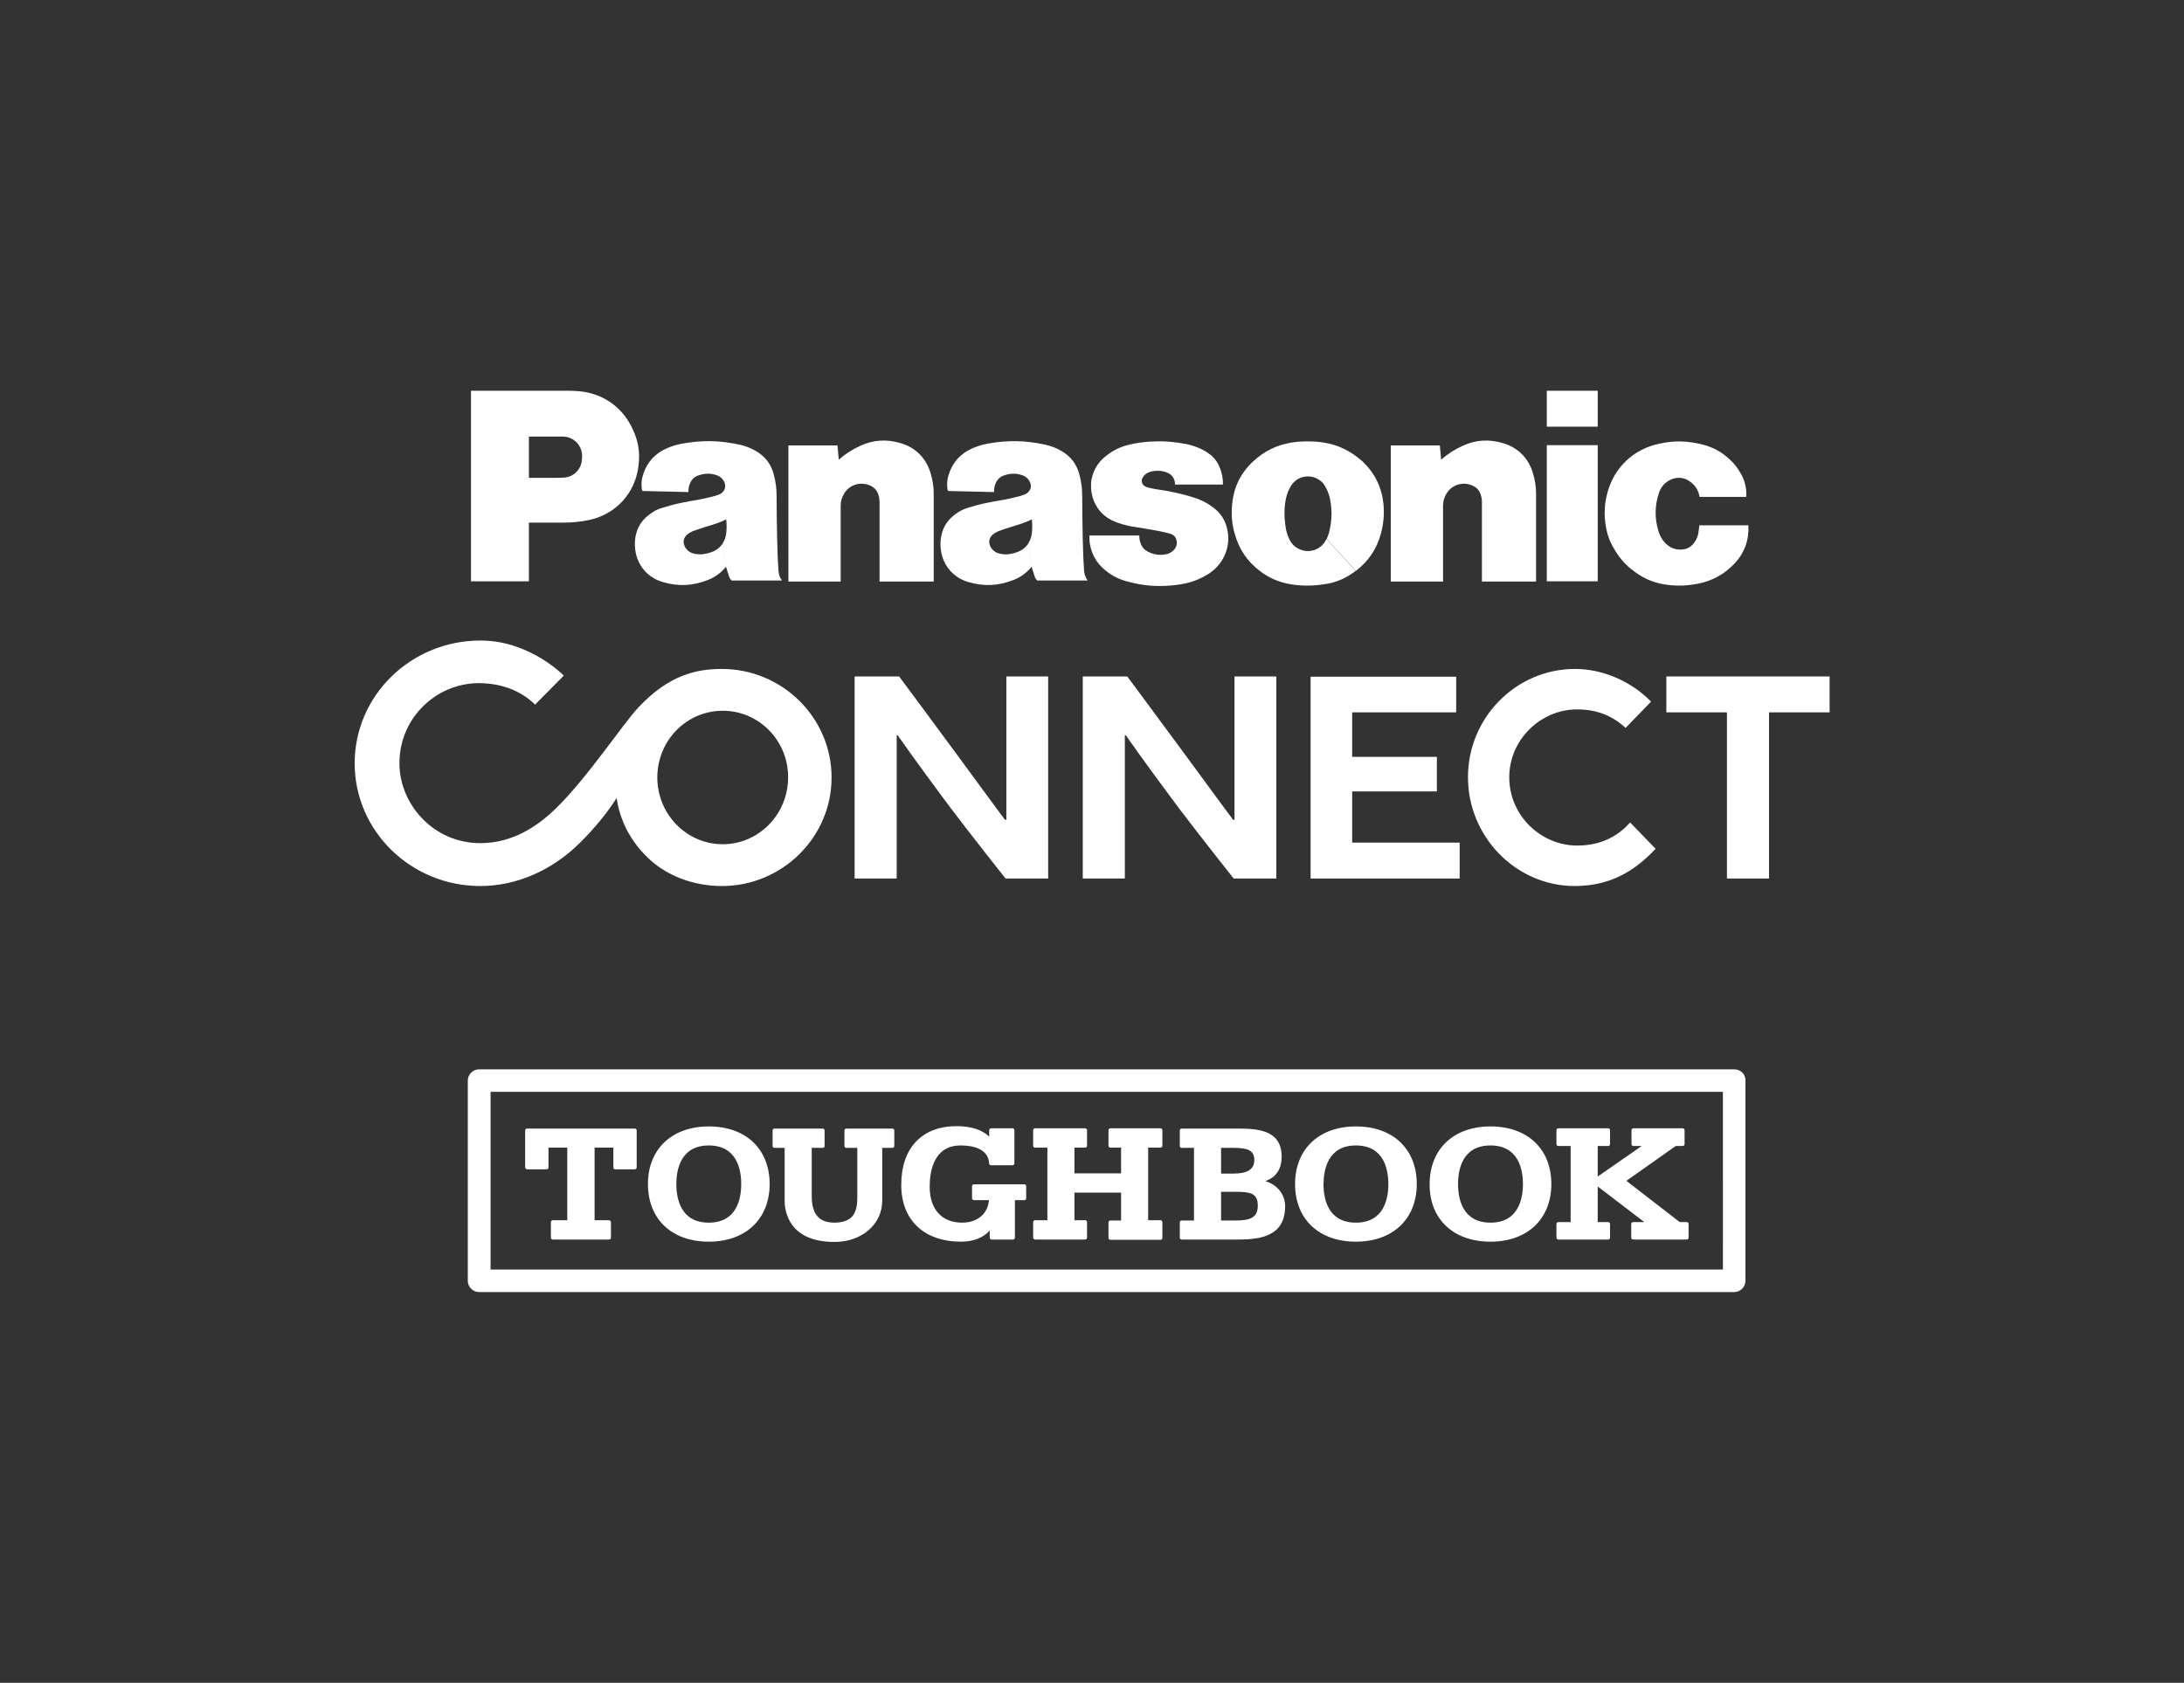
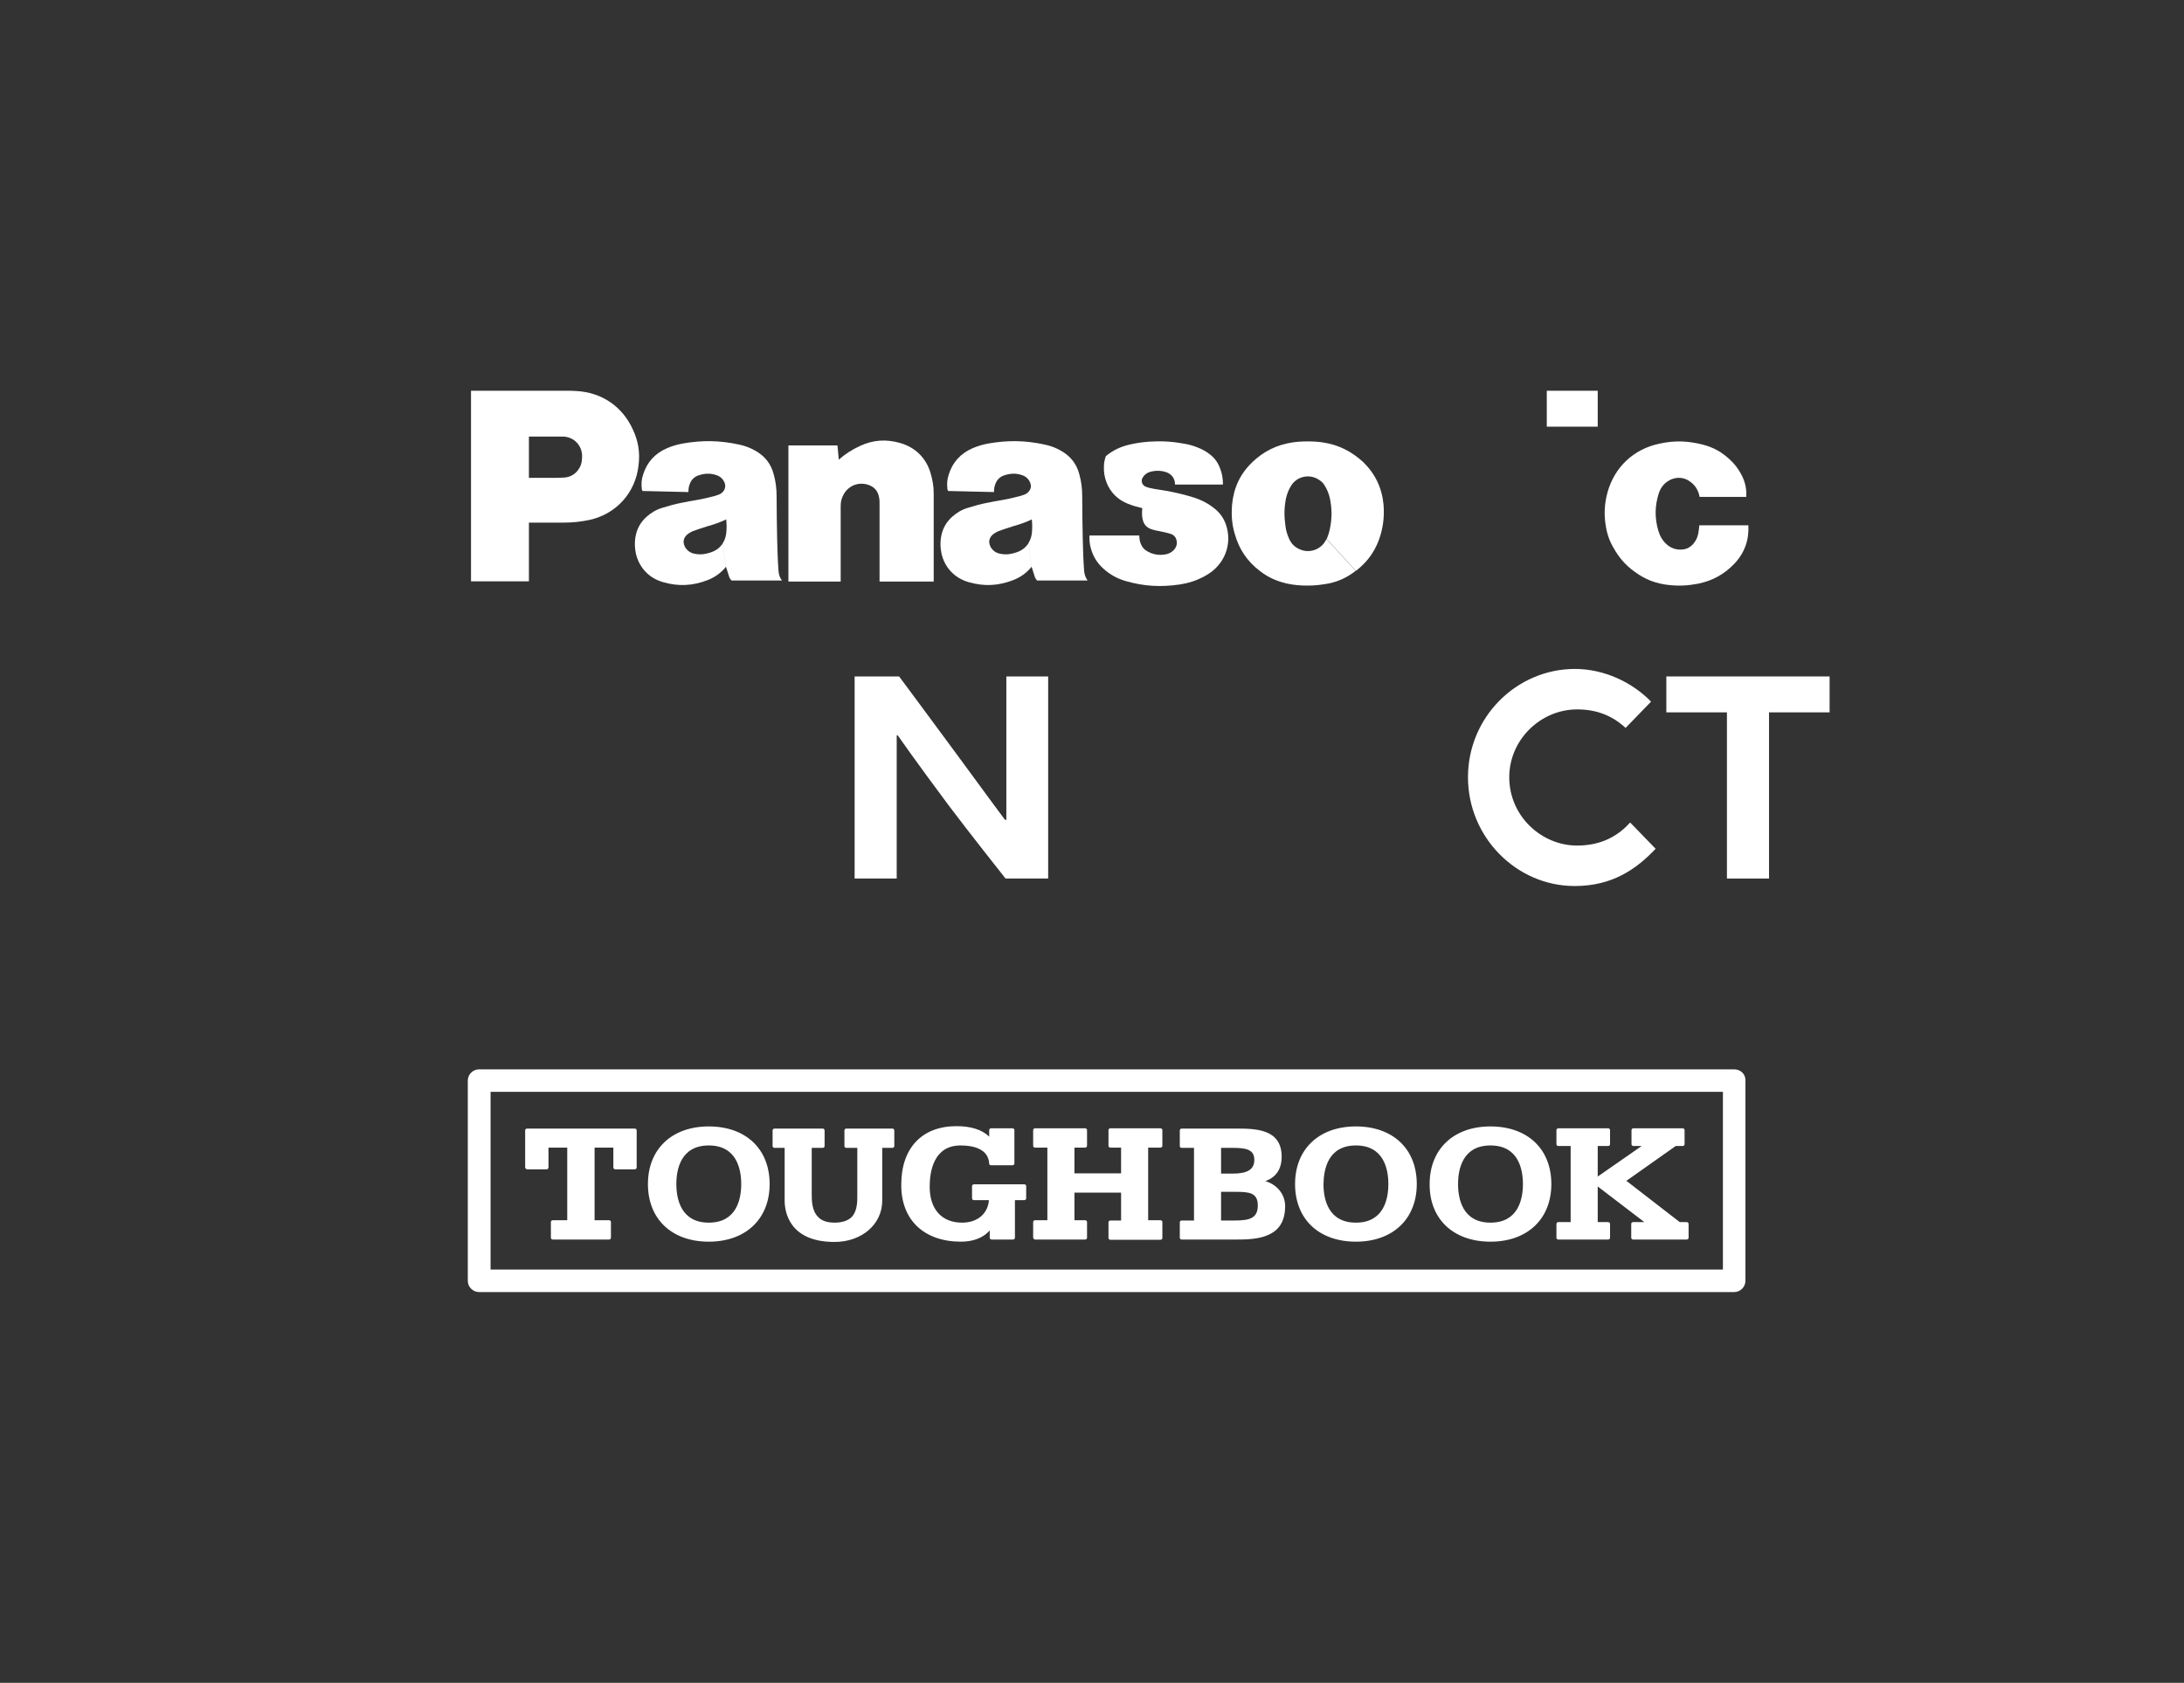
<svg xmlns="http://www.w3.org/2000/svg" version="1.1" id="Ebene_1" x="0px" y="0px" viewBox="0 0 81.47 62.79" style="enable-background:new 0 0 81.47 62.79;" xml:space="preserve">
  <rect x="0" y="0" width="81.47" height="62.79" fill="#333333" stroke="none" />
  <style type="text/css">
	.st0{opacity:0;fill:none;stroke:#1A1A18;stroke-miterlimit:10;}
	.st1{fill:#FFFFFF;}
</style>
  <g>
    <rect class="st0" width="81.47" height="62.79" />
    <g>
      <path class="st1" d="M64.69,39.9H17.87c-0.23,0-0.42,0.19-0.42,0.42v7.47c0,0.23,0.19,0.42,0.42,0.42h46.82    c0.23,0,0.42-0.19,0.42-0.42v-7.47C65.12,40.08,64.93,39.9,64.69,39.9z M64.27,47.37H18.3v-6.63h45.97V47.37z M35.85,46.33    c0.46,0,0.84-0.15,1.07-0.42v0.27c0,0.04,0.03,0.07,0.07,0.07h0.8c0.04,0,0.07-0.03,0.07-0.07v-1.4h0.35    c0.04,0,0.07-0.03,0.07-0.07v-0.45c0-0.04-0.03-0.07-0.07-0.07h-1.88c-0.04,0-0.07,0.03-0.07,0.07v0.45    c0,0.04,0.03,0.07,0.07,0.07h0.56c-0.04,0.51-0.43,0.84-1,0.84c-0.76,0-1.21-0.5-1.21-1.34c0-0.57,0.15-1.54,1.15-1.54    c0.47,0,1.04,0.12,1.07,0.68c0,0.03,0.03,0.06,0.07,0.06h0.8c0.04,0,0.07-0.03,0.07-0.07v-1.24c0-0.04-0.03-0.07-0.07-0.07h-0.8    c-0.04,0-0.07,0.03-0.07,0.07v0.24c-0.27-0.26-0.68-0.39-1.22-0.39c-1.29,0-2.06,0.82-2.06,2.18    C33.61,45.52,34.47,46.33,35.85,46.33z M26.44,46.33c1.38,0,2.27-0.85,2.27-2.15c0-1.31-0.89-2.15-2.27-2.15    c-1.38,0-2.27,0.85-2.27,2.15C24.17,45.49,25.06,46.33,26.44,46.33z M26.44,42.74c1.05,0,1.21,0.9,1.21,1.44    c0,0.54-0.16,1.44-1.21,1.44c-1.05,0-1.21-0.9-1.21-1.44C25.23,43.64,25.39,42.74,26.44,42.74z M58.13,46.25h1.86    c0.04,0,0.07-0.03,0.07-0.07v-0.51c0-0.04-0.03-0.07-0.07-0.07H59.6v-1.33l1.74,1.33h-0.42c-0.04,0-0.07,0.03-0.07,0.07v0.51    c0,0.04,0.03,0.07,0.07,0.07h2c0.04,0,0.07-0.03,0.07-0.07v-0.51c0-0.04-0.03-0.07-0.07-0.07h-0.26l-1.99-1.54l1.84-1.3h0.26    c0.04,0,0.07-0.03,0.07-0.07v-0.52c0-0.04-0.03-0.07-0.07-0.07h-1.84c-0.04,0-0.07,0.03-0.07,0.07v0.52    c0,0.04,0.03,0.07,0.07,0.07h0.31L59.6,43.9v-1.14h0.39c0.04,0,0.07-0.03,0.07-0.07v-0.52c0-0.04-0.03-0.07-0.07-0.07h-1.86    c-0.04,0-0.07,0.03-0.07,0.07v0.52c0,0.04,0.03,0.07,0.07,0.07h0.46v2.84h-0.46c-0.04,0-0.07,0.03-0.07,0.07v0.51    C58.06,46.22,58.09,46.25,58.13,46.25z M50.58,46.33c1.38,0,2.27-0.85,2.27-2.15c0-1.31-0.89-2.15-2.27-2.15    c-1.38,0-2.27,0.85-2.27,2.15C48.31,45.49,49.2,46.33,50.58,46.33z M50.58,42.74c1.05,0,1.21,0.9,1.21,1.44    c0,0.54-0.16,1.44-1.21,1.44c-1.05,0-1.21-0.9-1.21-1.44C49.38,43.64,49.53,42.74,50.58,42.74z M55.6,46.33    c1.38,0,2.27-0.85,2.27-2.15c0-1.31-0.89-2.15-2.27-2.15c-1.38,0-2.27,0.85-2.27,2.15C53.32,45.49,54.22,46.33,55.6,46.33z     M55.6,42.74c1.05,0,1.21,0.9,1.21,1.44c0,0.54-0.16,1.44-1.21,1.44c-1.05,0-1.21-0.9-1.21-1.44    C54.39,43.64,54.55,42.74,55.6,42.74z M44.08,46.25l2.03,0c0.02,0,0.04,0,0.06,0c0.45,0,1.09-0.02,1.47-0.39    c0.2-0.2,0.3-0.49,0.3-0.85c0-0.45-0.3-0.81-0.74-0.94c0.4-0.14,0.61-0.45,0.61-0.91c0-1.05-0.99-1.05-1.72-1.05h-2.01    c-0.04,0-0.07,0.03-0.07,0.07v0.58c0,0.04,0.03,0.07,0.07,0.07h0.46v2.71h-0.46c-0.04,0-0.07,0.03-0.07,0.07v0.58    C44.01,46.22,44.04,46.25,44.08,46.25z M45.55,42.83h0.46c0.49,0,0.78,0.07,0.78,0.45c0,0.35-0.25,0.51-0.8,0.51h-0.44V42.83z     M45.55,44.47h0.53c0.52,0,0.84,0.03,0.84,0.51c0,0.47-0.3,0.56-0.85,0.56h-0.52V44.47z M28.89,42.83h0.38v1.97    c0,0.36,0.13,1.54,1.86,1.54c1.02,0,1.78-0.66,1.78-1.54v-1.97h0.38c0.04,0,0.07-0.03,0.07-0.07v-0.58c0-0.04-0.03-0.07-0.07-0.07    h-1.72c-0.04,0-0.07,0.03-0.07,0.07v0.58c0,0.04,0.03,0.07,0.07,0.07h0.41v1.68c0,0.02,0,0.05,0,0.08c0,0.22,0.01,0.59-0.21,0.82    c-0.14,0.14-0.36,0.21-0.64,0.21c-0.27,0-0.48-0.07-0.61-0.21c-0.24-0.24-0.24-0.63-0.24-0.86l0-1.72h0.41    c0.04,0,0.07-0.03,0.07-0.07v-0.58c0-0.04-0.03-0.07-0.07-0.07h-1.8c-0.04,0-0.07,0.03-0.07,0.07v0.58    C28.82,42.8,28.85,42.83,28.89,42.83z M38.61,46.25h1.87c0.04,0,0.07-0.03,0.07-0.07V45.6c0-0.04-0.03-0.07-0.07-0.07h-0.4V44.5    h1.74v1.04h-0.4c-0.04,0-0.07,0.03-0.07,0.07v0.58c0,0.04,0.03,0.07,0.07,0.07h1.87c0.04,0,0.07-0.03,0.07-0.07V45.6    c0-0.04-0.03-0.07-0.07-0.07h-0.46v-2.71h0.46c0.04,0,0.07-0.03,0.07-0.07v-0.58c0-0.04-0.03-0.07-0.07-0.07h-1.87    c-0.04,0-0.07,0.03-0.07,0.07v0.58c0,0.04,0.03,0.07,0.07,0.07h0.4v0.96h-1.74v-0.96h0.4c0.04,0,0.07-0.03,0.07-0.07v-0.58    c0-0.04-0.03-0.07-0.07-0.07h-1.87c-0.04,0-0.07,0.03-0.07,0.07v0.58c0,0.04,0.03,0.07,0.07,0.07h0.46v2.71h-0.46    c-0.04,0-0.07,0.03-0.07,0.07v0.58C38.55,46.22,38.58,46.25,38.61,46.25z M19.66,43.63h0.73c0.04,0,0.07-0.03,0.07-0.07v-0.74h0.7    v2.71h-0.54c-0.04,0-0.07,0.03-0.07,0.07v0.58c0,0.04,0.03,0.07,0.07,0.07h2.1c0.04,0,0.07-0.03,0.07-0.07V45.6    c0-0.04-0.03-0.07-0.07-0.07h-0.54v-2.71h0.7v0.74c0,0.04,0.03,0.07,0.07,0.07h0.73c0.04,0,0.07-0.03,0.07-0.07v-1.38    c0-0.04-0.03-0.07-0.07-0.07h-4.02c-0.04,0-0.07,0.03-0.07,0.07v1.38C19.6,43.6,19.63,43.63,19.66,43.63z" />
      <g>
        <rect x="57.7" y="14.58" class="st1" width="1.9" height="1.34" />
        <path class="st1" d="M64.7,21.03c-0.38,0.4-0.82,0.64-1.36,0.75c-0.37,0.07-0.69,0.09-1.07,0.05c-0.5-0.05-0.91-0.21-1.31-0.51     c-0.33-0.24-0.56-0.51-0.76-0.86c-0.16-0.27-0.25-0.53-0.3-0.84c-0.07-0.43-0.05-0.81,0.06-1.23c0.26-0.96,0.98-1.64,1.96-1.84     c0.56-0.12,1.05-0.1,1.6,0.04c0.39,0.1,0.7,0.27,1,0.55c0.19,0.17,0.32,0.35,0.44,0.57c0.14,0.27,0.2,0.53,0.18,0.83h-1.74     c-0.04-0.23-0.15-0.42-0.34-0.56c-0.24-0.19-0.56-0.2-0.82-0.04c-0.18,0.11-0.29,0.26-0.36,0.46c-0.15,0.47-0.16,0.92-0.02,1.4     c0.06,0.2,0.15,0.36,0.3,0.5c0.17,0.16,0.39,0.23,0.63,0.2c0.15-0.02,0.27-0.09,0.37-0.2c0.1-0.12,0.16-0.24,0.19-0.39     c0.02-0.11,0.03-0.2,0.04-0.31h1.83C65.25,20.14,65.08,20.63,64.7,21.03" />
-         <rect x="57.7" y="16.61" class="st1" width="1.9" height="5.08" />
-         <path class="st1" d="M53.76,17.15c0.25-0.22,0.49-0.37,0.79-0.51c0.49-0.23,0.98-0.26,1.5-0.11c0.56,0.16,0.96,0.55,1.13,1.11     c0.08,0.27,0.12,0.5,0.12,0.78v3.28h-2.02v-2.95c0-0.1-0.01-0.18-0.04-0.28c-0.05-0.17-0.16-0.29-0.33-0.36     c-0.36-0.15-0.76-0.02-0.96,0.32c-0.08,0.14-0.12,0.28-0.12,0.44v2.83h-1.95v-5.08h1.83L53.76,17.15" />
        <path class="st1" d="M31.29,17.15c0.25-0.22,0.49-0.37,0.79-0.51c0.49-0.23,0.98-0.26,1.5-0.11c0.56,0.16,0.96,0.55,1.13,1.11     c0.08,0.27,0.12,0.5,0.12,0.78v3.28h-2.02v-2.95c0-0.1-0.01-0.18-0.04-0.28c-0.05-0.17-0.16-0.29-0.33-0.36     c-0.36-0.15-0.76-0.02-0.96,0.32c-0.08,0.14-0.12,0.28-0.12,0.44v2.83h-1.95v-5.08h1.83L31.29,17.15" />
-         <path class="st1" d="M43.26,19.82c0.15,0.03,0.27,0.06,0.41,0.1c0.12,0.04,0.2,0.13,0.22,0.25c0.03,0.13-0.01,0.25-0.1,0.35     c-0.1,0.1-0.2,0.15-0.34,0.17c-0.18,0.03-0.34,0.01-0.51-0.05c-0.08-0.03-0.15-0.07-0.22-0.12c-0.09-0.07-0.14-0.16-0.18-0.27     c-0.03-0.09-0.04-0.17-0.04-0.27h-1.86v0.11c0,0.17,0.03,0.32,0.09,0.49c0.09,0.25,0.22,0.44,0.41,0.62     c0.25,0.23,0.51,0.38,0.85,0.48c0.69,0.2,1.31,0.23,2.01,0.13c0.33-0.05,0.61-0.14,0.9-0.29c0.13-0.07,0.24-0.14,0.35-0.23     c0.5-0.42,0.69-1.07,0.49-1.69c-0.08-0.24-0.2-0.42-0.38-0.58c-0.26-0.22-0.52-0.36-0.84-0.46c-0.07-0.02-0.13-0.04-0.2-0.06     c-0.4-0.11-0.74-0.18-1.15-0.24c-0.11-0.02-0.2-0.03-0.31-0.06c-0.05-0.01-0.09-0.03-0.14-0.05c-0.11-0.05-0.16-0.19-0.11-0.3     c0-0.01,0.01-0.01,0.01-0.02c0.06-0.11,0.15-0.18,0.27-0.22c0.21-0.06,0.41-0.06,0.62,0.01c0.2,0.07,0.33,0.25,0.32,0.46h1.79     c0-0.22-0.03-0.41-0.11-0.61c-0.08-0.21-0.19-0.37-0.37-0.51c-0.15-0.12-0.3-0.2-0.48-0.27c-0.18-0.07-0.33-0.11-0.52-0.14     c-0.44-0.08-0.83-0.1-1.28-0.07c-0.26,0.02-0.47,0.05-0.73,0.11c-0.34,0.08-0.61,0.21-0.88,0.43c-0.23,0.18-0.39,0.4-0.48,0.67     c-0.04,0.13-0.07,0.24-0.07,0.37c-0.01,0.22,0.02,0.41,0.1,0.62c0.15,0.37,0.41,0.63,0.78,0.78c0.19,0.08,0.35,0.12,0.55,0.17     C42.54,19.69,42.87,19.75,43.26,19.82" />
+         <path class="st1" d="M43.26,19.82c0.15,0.03,0.27,0.06,0.41,0.1c0.12,0.04,0.2,0.13,0.22,0.25c0.03,0.13-0.01,0.25-0.1,0.35     c-0.1,0.1-0.2,0.15-0.34,0.17c-0.18,0.03-0.34,0.01-0.51-0.05c-0.08-0.03-0.15-0.07-0.22-0.12c-0.09-0.07-0.14-0.16-0.18-0.27     c-0.03-0.09-0.04-0.17-0.04-0.27h-1.86v0.11c0,0.17,0.03,0.32,0.09,0.49c0.09,0.25,0.22,0.44,0.41,0.62     c0.25,0.23,0.51,0.38,0.85,0.48c0.69,0.2,1.31,0.23,2.01,0.13c0.33-0.05,0.61-0.14,0.9-0.29c0.13-0.07,0.24-0.14,0.35-0.23     c0.5-0.42,0.69-1.07,0.49-1.69c-0.08-0.24-0.2-0.42-0.38-0.58c-0.26-0.22-0.52-0.36-0.84-0.46c-0.07-0.02-0.13-0.04-0.2-0.06     c-0.4-0.11-0.74-0.18-1.15-0.24c-0.11-0.02-0.2-0.03-0.31-0.06c-0.05-0.01-0.09-0.03-0.14-0.05c-0.11-0.05-0.16-0.19-0.11-0.3     c0-0.01,0.01-0.01,0.01-0.02c0.06-0.11,0.15-0.18,0.27-0.22c0.21-0.06,0.41-0.06,0.62,0.01c0.2,0.07,0.33,0.25,0.32,0.46h1.79     c0-0.22-0.03-0.41-0.11-0.61c-0.08-0.21-0.19-0.37-0.37-0.51c-0.15-0.12-0.3-0.2-0.48-0.27c-0.18-0.07-0.33-0.11-0.52-0.14     c-0.44-0.08-0.83-0.1-1.28-0.07c-0.26,0.02-0.47,0.05-0.73,0.11c-0.34,0.08-0.61,0.21-0.88,0.43c-0.04,0.13-0.07,0.24-0.07,0.37c-0.01,0.22,0.02,0.41,0.1,0.62c0.15,0.37,0.41,0.63,0.78,0.78c0.19,0.08,0.35,0.12,0.55,0.17     C42.54,19.69,42.87,19.75,43.26,19.82" />
        <path class="st1" d="M21.02,19.5h-1.3v-1.67h0.85c0.16,0,0.3,0,0.46-0.01c0.22-0.01,0.41-0.11,0.54-0.29     c0.07-0.1,0.11-0.19,0.13-0.31c0.01-0.1,0.02-0.18,0.01-0.28c-0.04-0.37-0.34-0.65-0.72-0.65h-1.26v5.4h-2.16v-7.11h3.53     c0.14,0,0.26,0,0.4,0.01c0.94,0.05,1.71,0.57,2.1,1.42c0.21,0.44,0.28,0.87,0.22,1.35c-0.11,1.02-0.83,1.82-1.83,2.04     C21.65,19.47,21.36,19.5,21.02,19.5" />
        <path class="st1" d="M49.36,16.51c-0.2-0.03-0.37-0.04-0.58-0.04s-0.38,0.01-0.58,0.04c-0.58,0.09-1.06,0.33-1.48,0.73     c-0.46,0.44-0.7,0.96-0.76,1.59c-0.03,0.39-0.01,0.72,0.1,1.09c0.16,0.57,0.46,1.02,0.93,1.38c0.31,0.24,0.62,0.38,1,0.47     c0.27,0.06,0.51,0.08,0.79,0.08c0.28,0,0.51-0.03,0.79-0.08c0.38-0.08,0.69-0.23,1-0.47l-1.09-1.19     c-0.17,0.39-0.63,0.56-1.01,0.38c-0.18-0.08-0.3-0.21-0.38-0.38c-0.07-0.16-0.12-0.31-0.14-0.49c-0.05-0.36-0.05-0.67,0.02-1.02     c0.04-0.18,0.1-0.33,0.2-0.49c0.22-0.34,0.68-0.44,1.03-0.21c0.09,0.06,0.16,0.12,0.21,0.21c0.1,0.16,0.16,0.31,0.2,0.49     c0.07,0.35,0.08,0.66,0.02,1.02c-0.03,0.18-0.07,0.33-0.14,0.49l1.09,1.19c0.47-0.36,0.77-0.81,0.93-1.38     c0.1-0.37,0.13-0.71,0.1-1.09c-0.06-0.63-0.31-1.15-0.76-1.59C50.41,16.84,49.94,16.6,49.36,16.51" />
        <path class="st1" d="M40.44,21.29c-0.03-0.42-0.04-0.77-0.05-1.19c-0.01-0.55-0.02-1.02-0.02-1.57c0-0.3-0.03-0.55-0.11-0.84     c-0.1-0.38-0.32-0.66-0.66-0.86c-0.21-0.12-0.39-0.19-0.62-0.24c-0.73-0.16-1.38-0.17-2.12-0.04c-0.21,0.04-0.38,0.09-0.57,0.17     c-0.45,0.19-0.76,0.53-0.9,0.99c-0.06,0.18-0.07,0.34-0.05,0.52c0,0.03,0.01,0.06,0.03,0.09l1.71,0.04c0-0.11,0.01-0.2,0.05-0.3     c0.06-0.16,0.17-0.27,0.32-0.32c0.23-0.08,0.45-0.09,0.68-0.01c0.15,0.05,0.26,0.16,0.31,0.31c0.03,0.1,0.02,0.19-0.04,0.27     c-0.05,0.07-0.11,0.12-0.2,0.15c-0.05,0.02-0.09,0.03-0.15,0.05c-0.24,0.06-0.44,0.11-0.68,0.15c-0.19,0.03-0.35,0.06-0.54,0.1     c-0.26,0.05-0.47,0.11-0.73,0.19c-0.23,0.07-0.41,0.18-0.59,0.34c-0.23,0.21-0.36,0.46-0.41,0.77c-0.03,0.21-0.02,0.39,0.02,0.59     c0.12,0.53,0.49,0.92,1.01,1.07c0.58,0.17,1.12,0.14,1.68-0.08c0.27-0.11,0.48-0.26,0.67-0.49l-0.12-0.87     c-0.09,0.13-0.19,0.22-0.34,0.29c-0.14,0.06-0.26,0.09-0.41,0.11c-0.12,0.01-0.23,0-0.35-0.03c-0.1-0.03-0.17-0.07-0.24-0.15     c-0.06-0.06-0.09-0.13-0.11-0.21c-0.03-0.13,0.02-0.25,0.12-0.34c0.07-0.06,0.13-0.09,0.21-0.13c0.2-0.07,0.37-0.13,0.57-0.19     c0.25-0.07,0.45-0.14,0.68-0.25c0.02,0.19,0.02,0.35,0,0.53c-0.02,0.14-0.06,0.25-0.13,0.36l0.12,0.87     c0.04,0.12,0.07,0.23,0.11,0.35c0.02,0.07,0.05,0.12,0.1,0.17h1.88C40.5,21.56,40.45,21.44,40.44,21.29" />
        <path class="st1" d="M29.04,21.29c-0.03-0.42-0.04-0.77-0.05-1.19c-0.01-0.55-0.02-1.02-0.02-1.57c0-0.3-0.03-0.55-0.11-0.84     c-0.1-0.38-0.32-0.66-0.66-0.86c-0.21-0.12-0.39-0.19-0.62-0.24c-0.73-0.16-1.38-0.17-2.12-0.04c-0.21,0.04-0.38,0.09-0.57,0.17     c-0.45,0.19-0.76,0.53-0.9,0.99c-0.06,0.18-0.07,0.34-0.05,0.52c0,0.03,0.01,0.06,0.03,0.09l1.71,0.04c0-0.11,0.01-0.2,0.05-0.3     c0.06-0.16,0.17-0.27,0.32-0.32c0.23-0.08,0.45-0.09,0.68-0.01c0.15,0.05,0.26,0.16,0.31,0.31c0.03,0.1,0.01,0.19-0.04,0.27     c-0.05,0.07-0.11,0.12-0.2,0.15c-0.05,0.02-0.09,0.03-0.15,0.05c-0.24,0.06-0.44,0.11-0.68,0.15c-0.19,0.03-0.35,0.06-0.54,0.1     c-0.26,0.05-0.47,0.11-0.73,0.19c-0.23,0.07-0.41,0.18-0.59,0.34c-0.23,0.21-0.36,0.46-0.41,0.77c-0.03,0.21-0.02,0.39,0.02,0.59     c0.12,0.53,0.49,0.92,1.01,1.07c0.58,0.17,1.12,0.14,1.68-0.08c0.27-0.11,0.48-0.26,0.67-0.49l-0.12-0.87     c-0.09,0.13-0.19,0.22-0.34,0.29c-0.14,0.06-0.26,0.09-0.41,0.11c-0.12,0.01-0.23,0-0.35-0.03c-0.1-0.03-0.17-0.07-0.24-0.15     c-0.06-0.06-0.09-0.13-0.11-0.21c-0.03-0.13,0.02-0.25,0.12-0.34c0.07-0.06,0.13-0.09,0.21-0.13c0.2-0.07,0.37-0.13,0.57-0.19     c0.25-0.07,0.45-0.14,0.68-0.25c0.02,0.19,0.02,0.35,0,0.53c-0.02,0.14-0.06,0.25-0.13,0.36l0.12,0.87     c0.04,0.12,0.07,0.23,0.11,0.35c0.02,0.07,0.05,0.12,0.1,0.17h1.88C29.09,21.56,29.05,21.44,29.04,21.29" />
      </g>
      <g>
-         <path class="st1" d="M48.89,32.78h5.56v-1.34h-4.01v-1.91h3.16v-1.29h-3.16v-1.66h3.88v-1.33h-5.43V32.78z" />
        <path class="st1" d="M64.42,32.78h1.57v-6.2h2.26v-1.34h-6.09v1.34h2.26V32.78z" />
        <path class="st1" d="M37.54,25.24v5.35l-0.01,0l-0.04,0c0,0-0.65-0.87-1.9-2.58c-0.69-0.94-2.05-2.77-2.05-2.77h-1.66v7.54h1.57     v-5.34l0.04,0c0,0,0.63,0.91,1.92,2.64c0.76,1.01,2.1,2.7,2.1,2.7h1.59v-7.54H37.54z" />
-         <path class="st1" d="M46.05,25.24v5.35l-0.01,0l-0.04,0c0,0-0.65-0.87-1.9-2.58c-0.69-0.94-2.05-2.77-2.05-2.77h-1.66v7.54h1.57     v-5.34l0.04,0c0,0,0.63,0.91,1.92,2.64c0.76,1.01,2.1,2.7,2.1,2.7h1.59v-7.54H46.05z" />
        <path class="st1" d="M58.83,31.55c-1.32,0-2.53-1.09-2.53-2.55c0-1.4,1.17-2.53,2.53-2.53c0.7,0,1.29,0.21,1.81,0.69l0.95-0.98     c-0.71-0.73-1.76-1.22-2.84-1.22c-2.18,0-3.99,1.8-3.99,4.04c0,2.24,1.81,4.06,3.98,4.06c1.41,0,2.3-0.63,3.02-1.39l-0.95-0.98     C60.4,31.14,59.8,31.55,58.83,31.55z" />
-         <path class="st1" d="M26.93,24.96c-0.98,0-1.99,0.24-3.11,1.43c-0.58,0.61-1.9,2.62-3.07,3.76c-0.7,0.69-1.64,1.31-2.83,1.31     c-1.76,0-3.02-1.46-3.02-2.98c0-1.72,1.4-2.99,2.96-2.99c0.82,0,1.56,0.27,2.1,0.8l1.07-1.08c0,0,0,0,0,0     c0,0-0.59-0.62-1.58-1.01c-0.47-0.19-0.98-0.3-1.53-0.3c-2.59,0-4.69,2.05-4.69,4.58s2.1,4.58,4.69,4.58     c1.3,0,2.63-0.55,3.68-1.58c0.55-0.54,1.03-1.12,1.4-1.7c0.11,0.7,0.41,1.48,1.13,2.19c0.7,0.7,1.73,1.09,2.8,1.09     c2.24,0,4.09-1.81,4.09-4.05S29.17,24.96,26.93,24.96z M26.96,31.5c-1.35,0-2.44-1.12-2.44-2.49c0-1.38,1.09-2.49,2.44-2.49     S29.4,27.63,29.4,29C29.4,30.38,28.31,31.5,26.96,31.5z" />
      </g>
    </g>
  </g>
</svg>